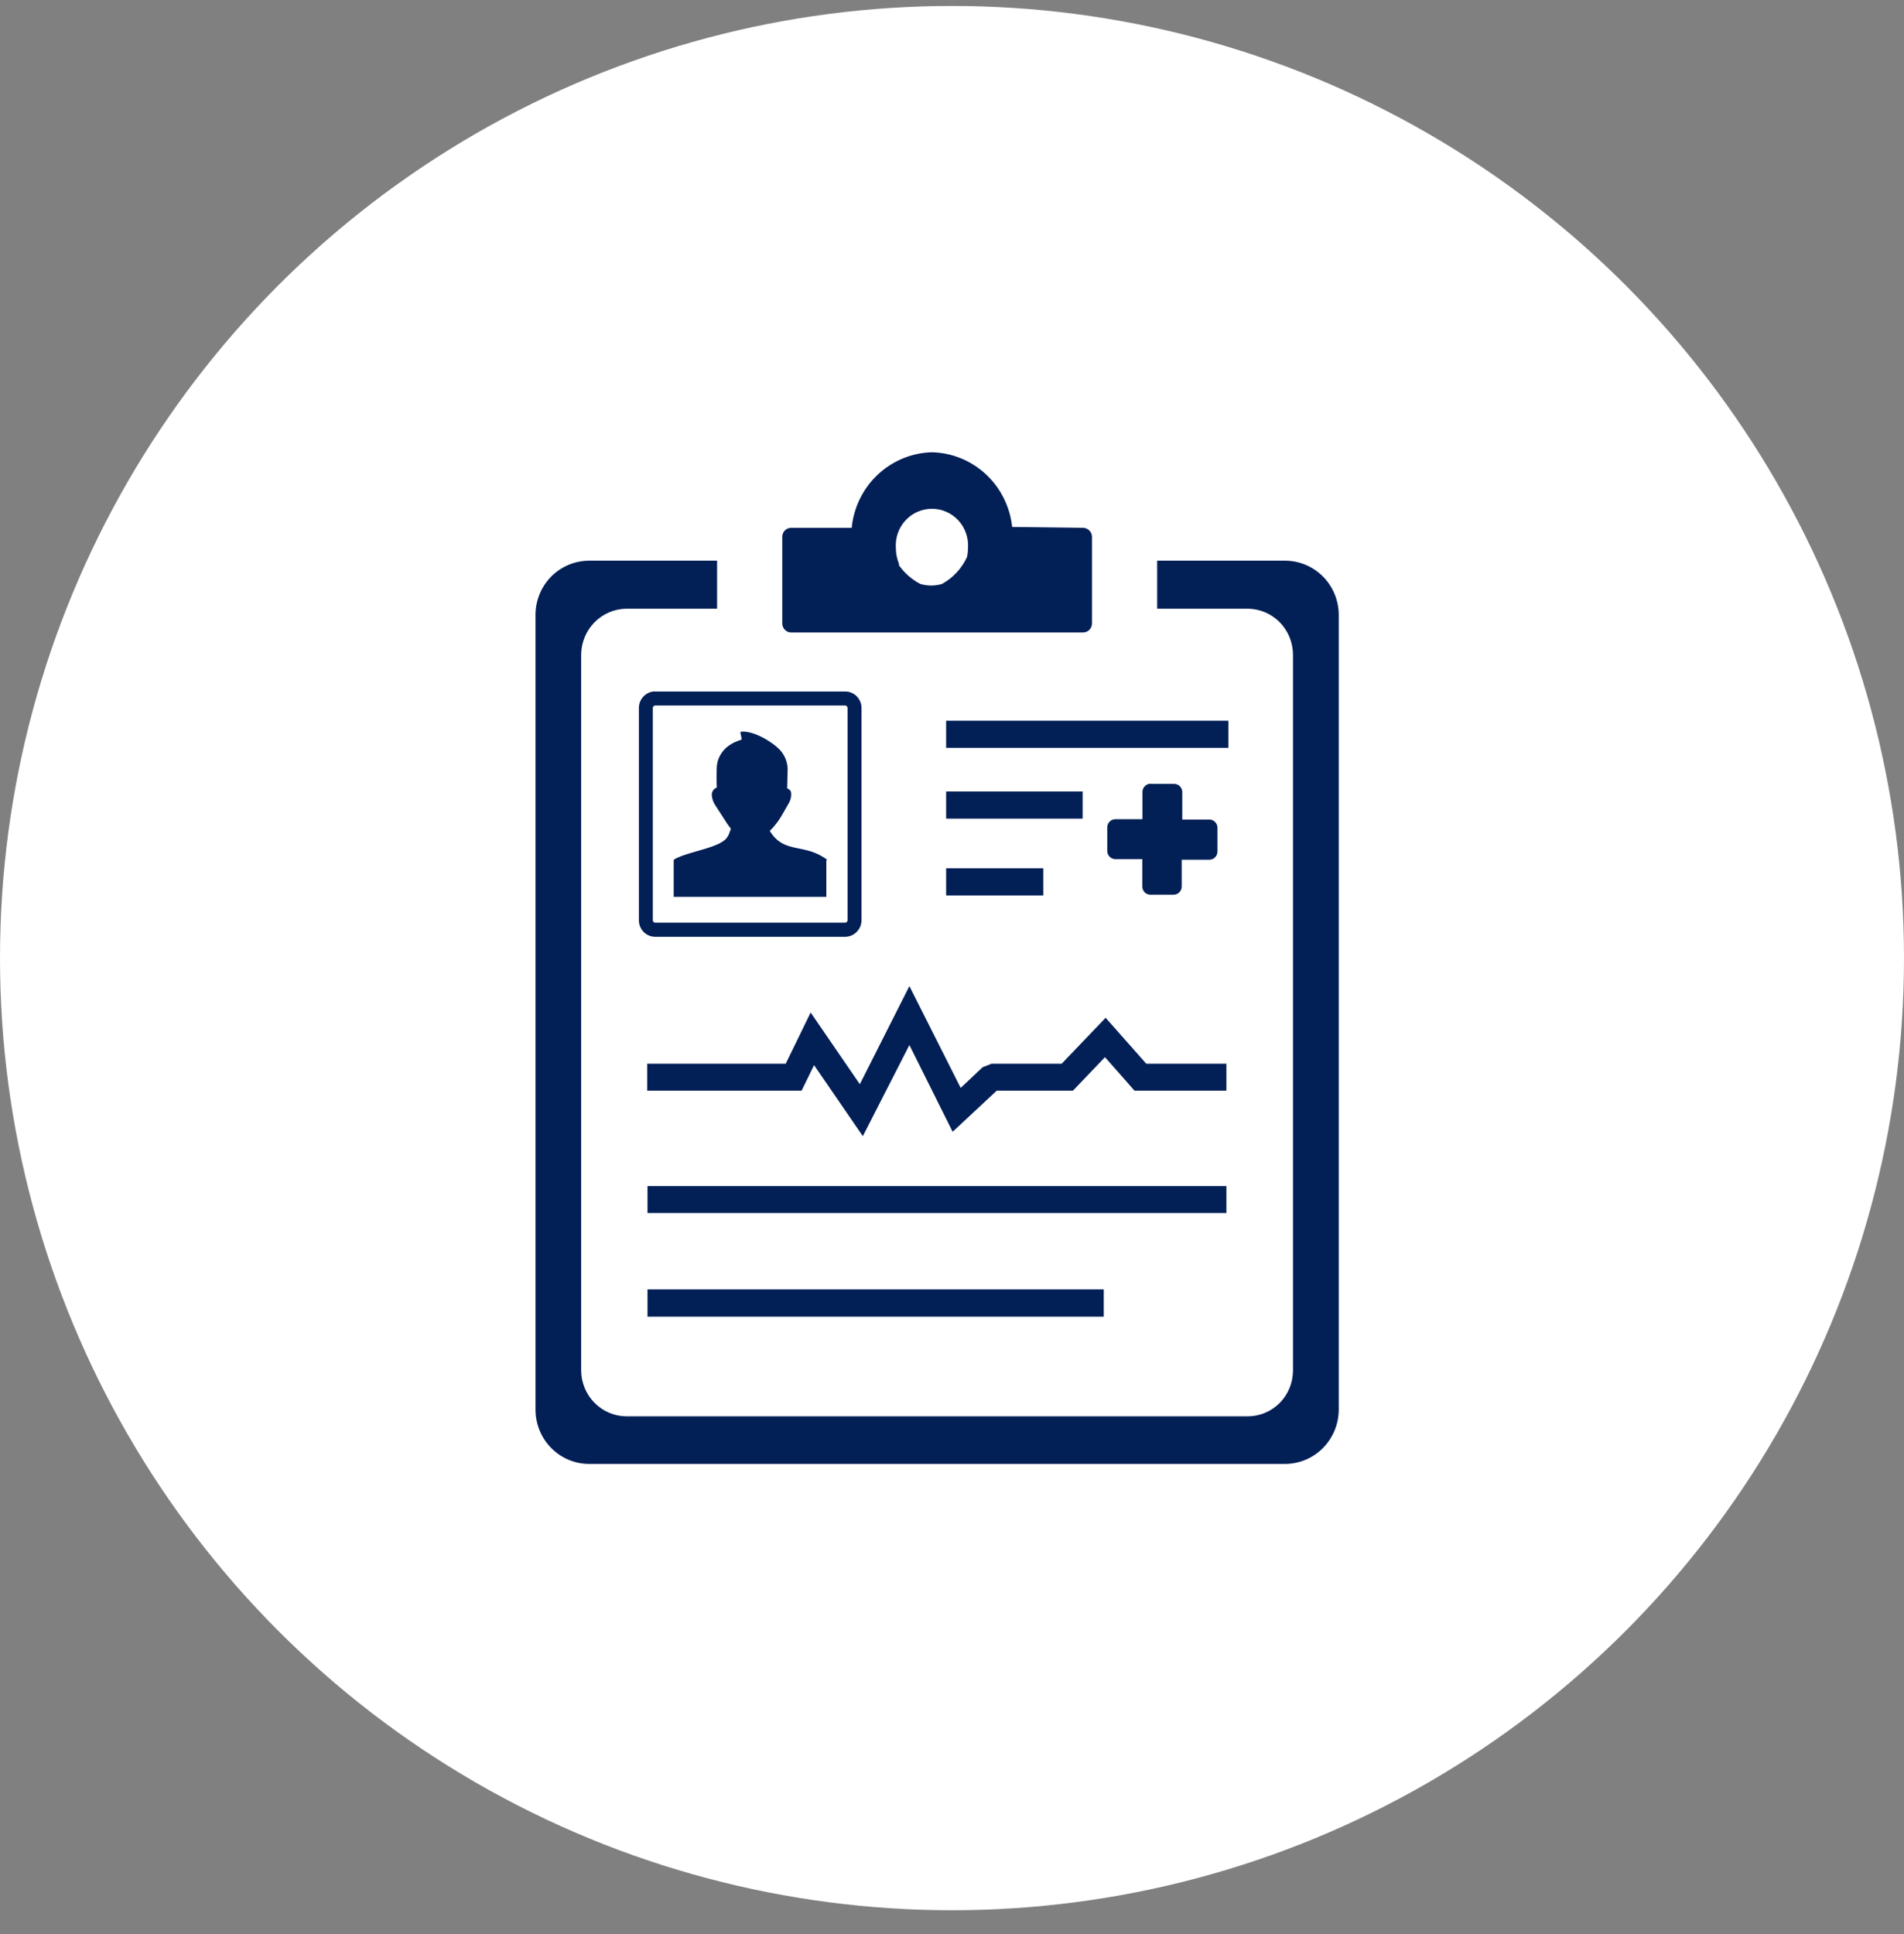
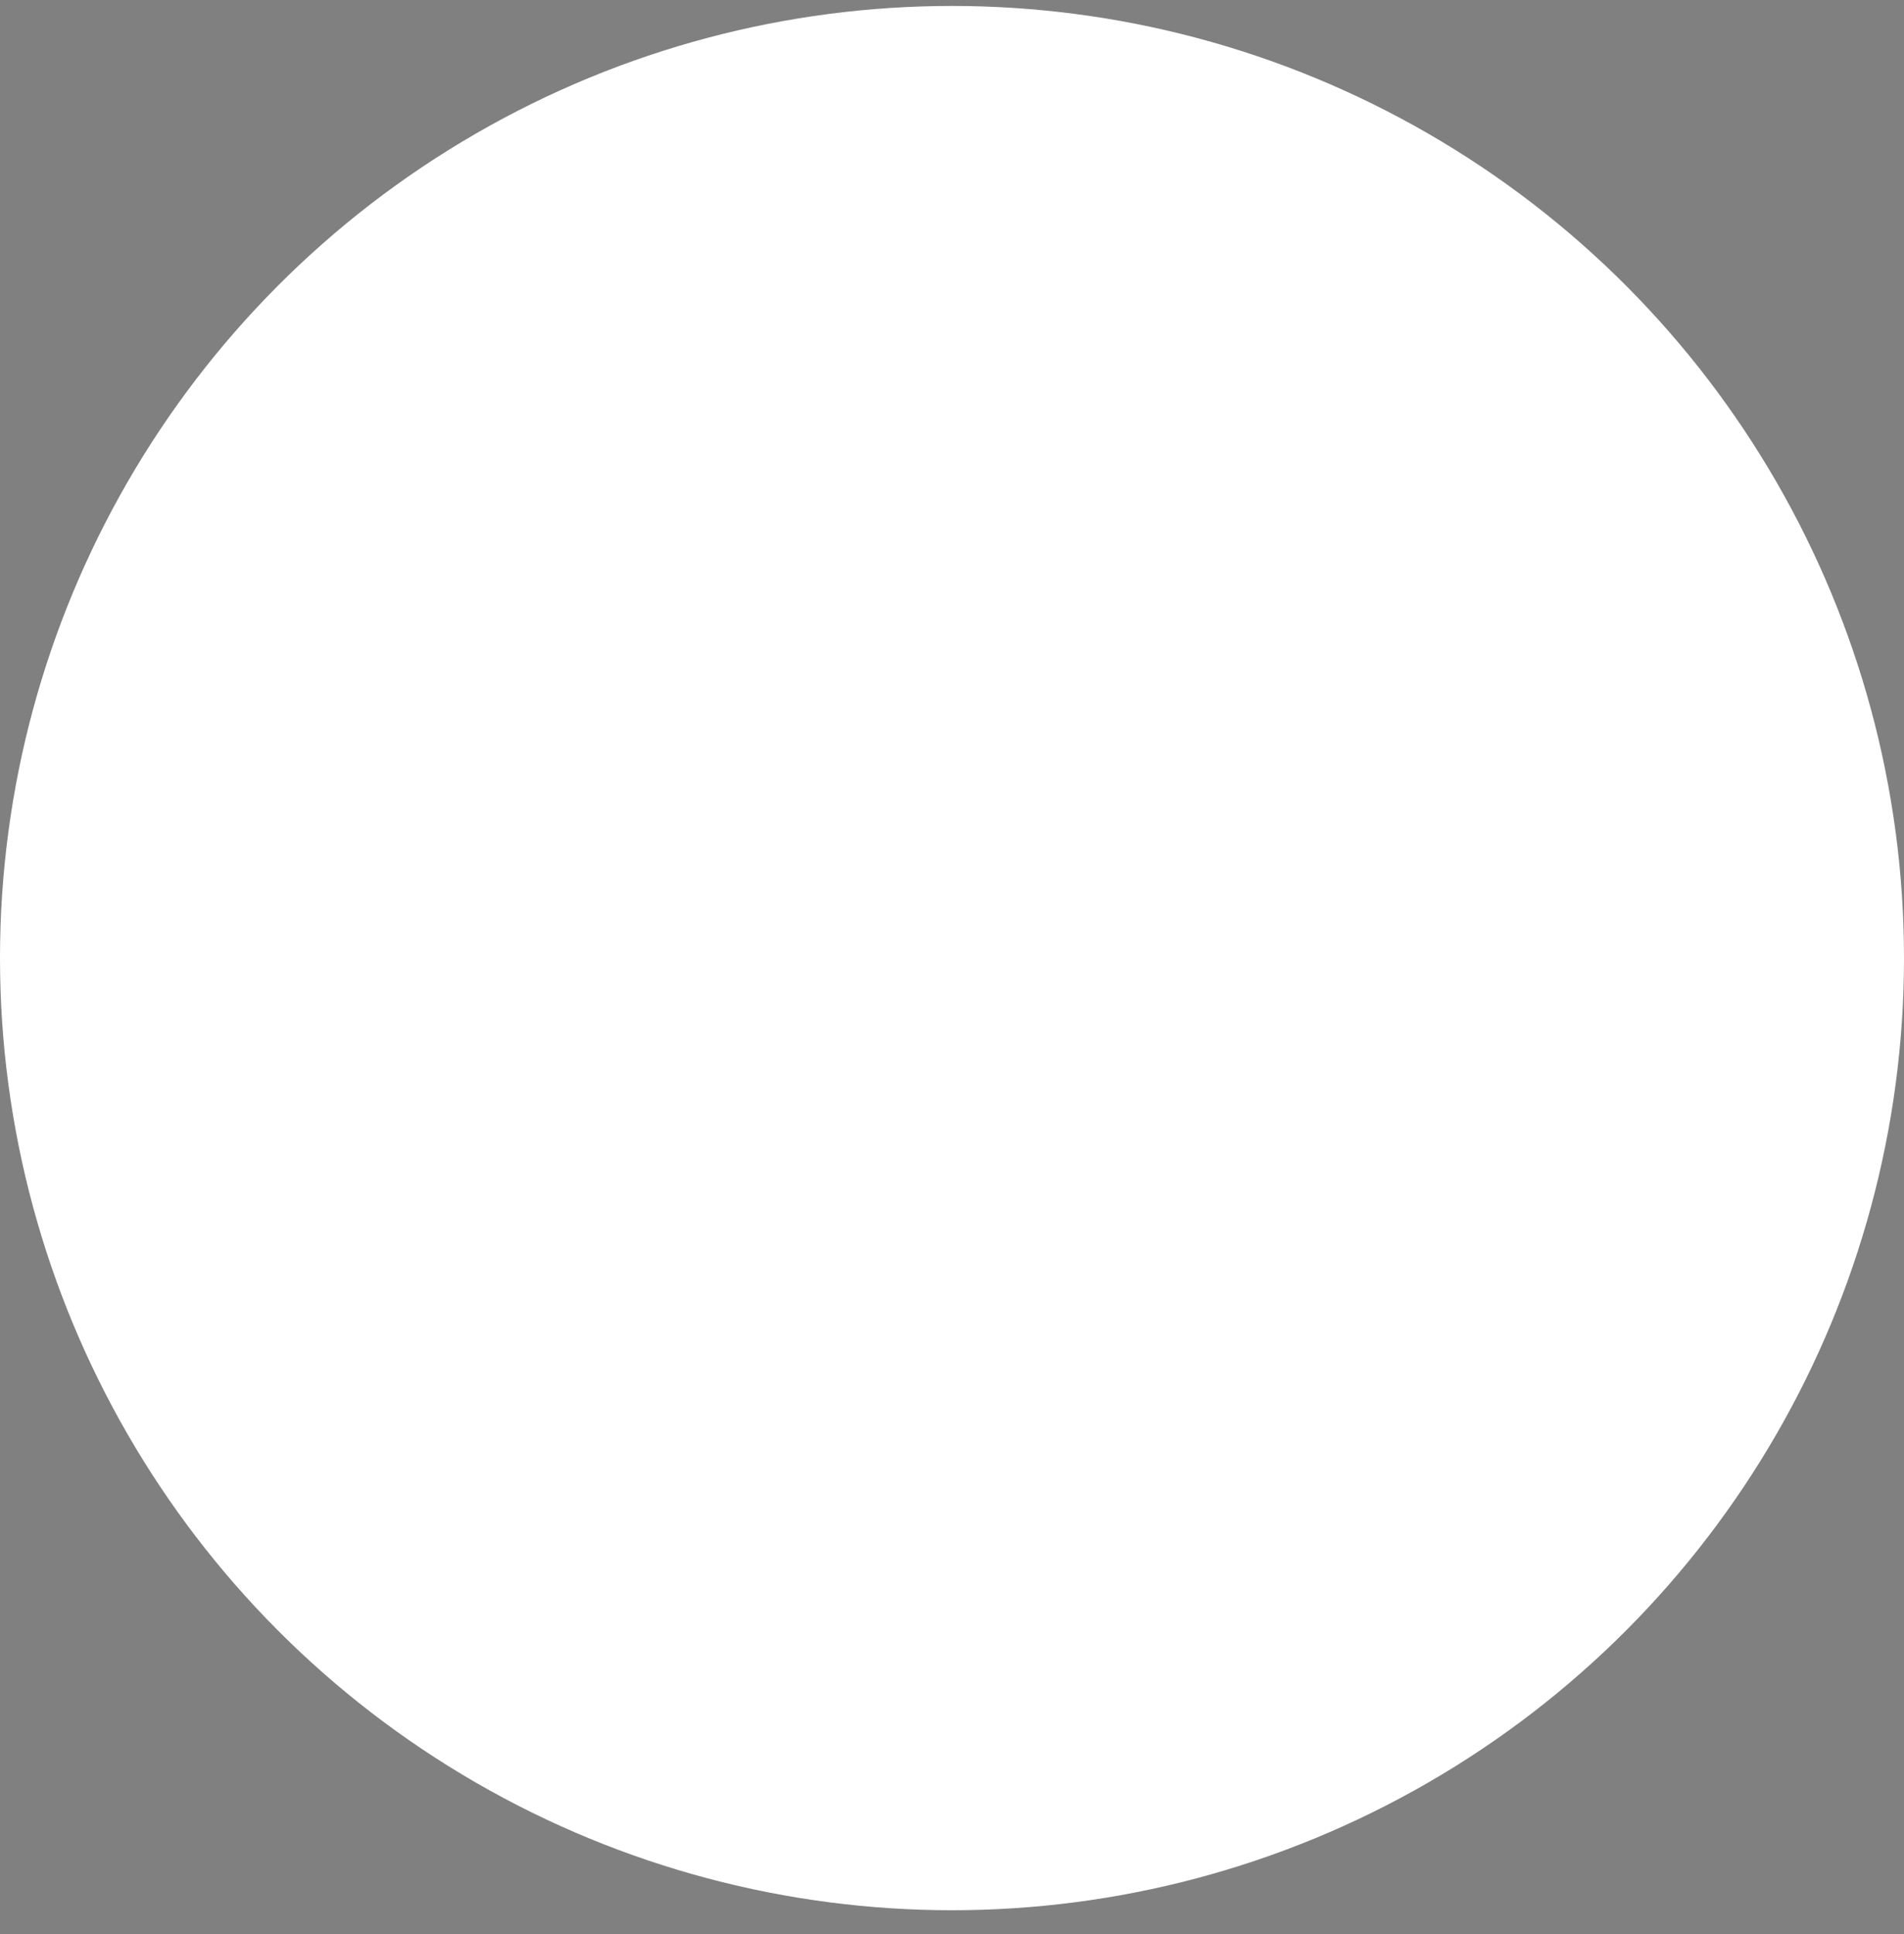
<svg xmlns="http://www.w3.org/2000/svg" width="64" height="65" viewBox="0 0 64 65" fill="none">
  <rect x="0" y="0" width="64" height="65" fill="#808080" stroke="none" />
  <circle cx="32" cy="32.2" r="32" fill="white" />
-   <path fill-rule="evenodd" clip-rule="evenodd" d="M19.795 18.844H24.104V20.457H21.055C20.654 20.462 20.27 20.625 19.986 20.912C19.702 21.199 19.541 21.587 19.535 21.993V46.065C19.539 46.472 19.7 46.861 19.985 47.148C20.269 47.435 20.653 47.598 21.055 47.601H41.945C42.347 47.599 42.732 47.437 43.016 47.15C43.3 46.862 43.46 46.472 43.462 46.065V21.993C43.458 21.587 43.297 21.198 43.014 20.911C42.73 20.624 42.346 20.461 41.945 20.457H38.896V18.844H43.202C43.678 18.846 44.134 19.038 44.471 19.378C44.808 19.719 44.998 20.18 45 20.662V47.382C44.996 47.864 44.806 48.325 44.469 48.665C44.133 49.005 43.678 49.197 43.202 49.2H19.795C19.32 49.198 18.864 49.006 18.528 48.665C18.192 48.325 18.002 47.864 18 47.382V20.662C18.001 20.18 18.191 19.719 18.527 19.378C18.864 19.038 19.319 18.846 19.795 18.844ZM31.817 24.223H41.29V25.134H31.803V24.223H31.817ZM31.817 29.181H35.068V30.095H31.803V29.181H31.817ZM31.817 26.6H36.391V27.513H31.803V26.6H31.817ZM38.683 26.345H39.467C39.54 26.345 39.609 26.375 39.66 26.426C39.712 26.478 39.74 26.549 39.74 26.622V27.544H40.65C40.723 27.544 40.792 27.573 40.843 27.625C40.895 27.676 40.923 27.747 40.923 27.82V28.617C40.923 28.69 40.895 28.761 40.843 28.813C40.792 28.865 40.723 28.894 40.65 28.894H39.721V29.793C39.721 29.866 39.693 29.937 39.641 29.989C39.59 30.041 39.521 30.07 39.448 30.07H38.669C38.597 30.07 38.527 30.041 38.476 29.989C38.425 29.937 38.396 29.866 38.396 29.793V28.874H37.492C37.419 28.874 37.35 28.845 37.299 28.793C37.247 28.741 37.219 28.671 37.219 28.598V27.809C37.219 27.736 37.247 27.665 37.299 27.613C37.35 27.561 37.419 27.532 37.492 27.532H38.402V26.616C38.402 26.543 38.43 26.473 38.482 26.421C38.533 26.369 38.602 26.34 38.675 26.34L38.683 26.345ZM24.475 28.097C24.514 28.011 24.546 27.914 24.568 27.851C24.478 27.738 24.396 27.618 24.322 27.494L24.066 27.098C23.987 26.991 23.939 26.865 23.926 26.733C23.923 26.687 23.931 26.641 23.951 26.6C23.969 26.559 23.998 26.524 24.035 26.5C24.054 26.487 24.074 26.475 24.096 26.467C24.082 26.227 24.082 25.985 24.096 25.745C24.101 25.69 24.111 25.635 24.126 25.582C24.194 25.351 24.343 25.154 24.546 25.028C24.656 24.957 24.776 24.903 24.902 24.868C24.981 24.846 24.833 24.591 24.915 24.591C25.311 24.55 25.954 24.918 26.23 25.219C26.381 25.39 26.468 25.61 26.475 25.839L26.459 26.498C26.491 26.505 26.521 26.522 26.544 26.546C26.568 26.57 26.584 26.6 26.59 26.633C26.605 26.753 26.581 26.874 26.522 26.979L26.249 27.455C26.143 27.627 26.017 27.786 25.874 27.928C25.886 27.947 25.899 27.966 25.913 27.983C26.393 28.7 27.044 28.332 27.8 28.891L27.776 28.921V30.142H22.645V28.91C22.651 28.895 22.663 28.882 22.678 28.874C23.167 28.598 24.295 28.49 24.467 28.097H24.475ZM22.016 23.241H28.413C28.558 23.241 28.697 23.299 28.799 23.403C28.901 23.507 28.959 23.648 28.959 23.794V30.933C28.957 31.078 28.899 31.216 28.798 31.317C28.697 31.422 28.559 31.482 28.415 31.484H22.022C21.877 31.484 21.738 31.425 21.636 31.322C21.533 31.218 21.475 31.077 21.475 30.93V23.791C21.475 23.645 21.533 23.504 21.636 23.4C21.738 23.296 21.877 23.238 22.022 23.238L22.016 23.241ZM28.407 23.711H22.022C22.001 23.712 21.982 23.721 21.967 23.736C21.959 23.743 21.953 23.751 21.949 23.761C21.944 23.77 21.942 23.781 21.943 23.791V30.933C21.944 30.953 21.953 30.972 21.967 30.985C21.974 30.993 21.983 31 21.992 31.004C22.001 31.008 22.012 31.01 22.022 31.01H28.413C28.432 31.009 28.451 31 28.465 30.986C28.479 30.971 28.487 30.953 28.489 30.933V23.791C28.489 23.781 28.487 23.771 28.483 23.761C28.478 23.752 28.472 23.743 28.465 23.736C28.451 23.721 28.432 23.712 28.413 23.711H28.407ZM21.765 43.334H37.101V44.253H21.765V43.348V43.334ZM21.765 39.862H41.224V40.767H21.765V39.862ZM21.765 35.75H26.41L27.249 34.029L28.902 36.439L30.568 33.141L32.292 36.564L33.027 35.869L33.328 35.75H35.686L37.164 34.206L38.53 35.75H41.224V36.655H38.134L37.142 35.529L36.066 36.655H33.503L32.022 38.038L30.568 35.122L29.003 38.185L27.363 35.797L26.945 36.655H21.754V35.75H21.765ZM26.593 17.74H28.628C28.695 17.056 29.006 16.42 29.503 15.953C30 15.485 30.649 15.217 31.328 15.2C32.001 15.216 32.646 15.48 33.141 15.942C33.637 16.403 33.95 17.032 34.022 17.71L36.404 17.74C36.484 17.74 36.56 17.772 36.617 17.829C36.673 17.887 36.705 17.964 36.705 18.045V20.953C36.705 21.033 36.673 21.111 36.617 21.168C36.56 21.225 36.484 21.257 36.404 21.257H26.596C26.516 21.257 26.439 21.225 26.383 21.168C26.327 21.111 26.295 21.033 26.295 20.953V18.045C26.294 18.005 26.302 17.965 26.316 17.928C26.331 17.891 26.353 17.857 26.381 17.829C26.408 17.8 26.441 17.778 26.478 17.763C26.514 17.747 26.553 17.74 26.593 17.74ZM30.21 18.988C30.398 19.257 30.648 19.476 30.937 19.627C31.174 19.696 31.425 19.696 31.661 19.627C32.033 19.424 32.331 19.103 32.508 18.714C32.528 18.615 32.538 18.514 32.538 18.413C32.549 18.244 32.526 18.076 32.47 17.917C32.414 17.758 32.327 17.612 32.213 17.489C32.099 17.366 31.962 17.268 31.809 17.201C31.656 17.134 31.492 17.099 31.325 17.099C31.159 17.099 30.994 17.134 30.841 17.201C30.688 17.268 30.551 17.366 30.437 17.489C30.323 17.612 30.236 17.758 30.18 17.917C30.124 18.076 30.101 18.244 30.112 18.413C30.113 18.603 30.151 18.791 30.224 18.966L30.21 18.988Z" fill="#021F56" />
</svg>